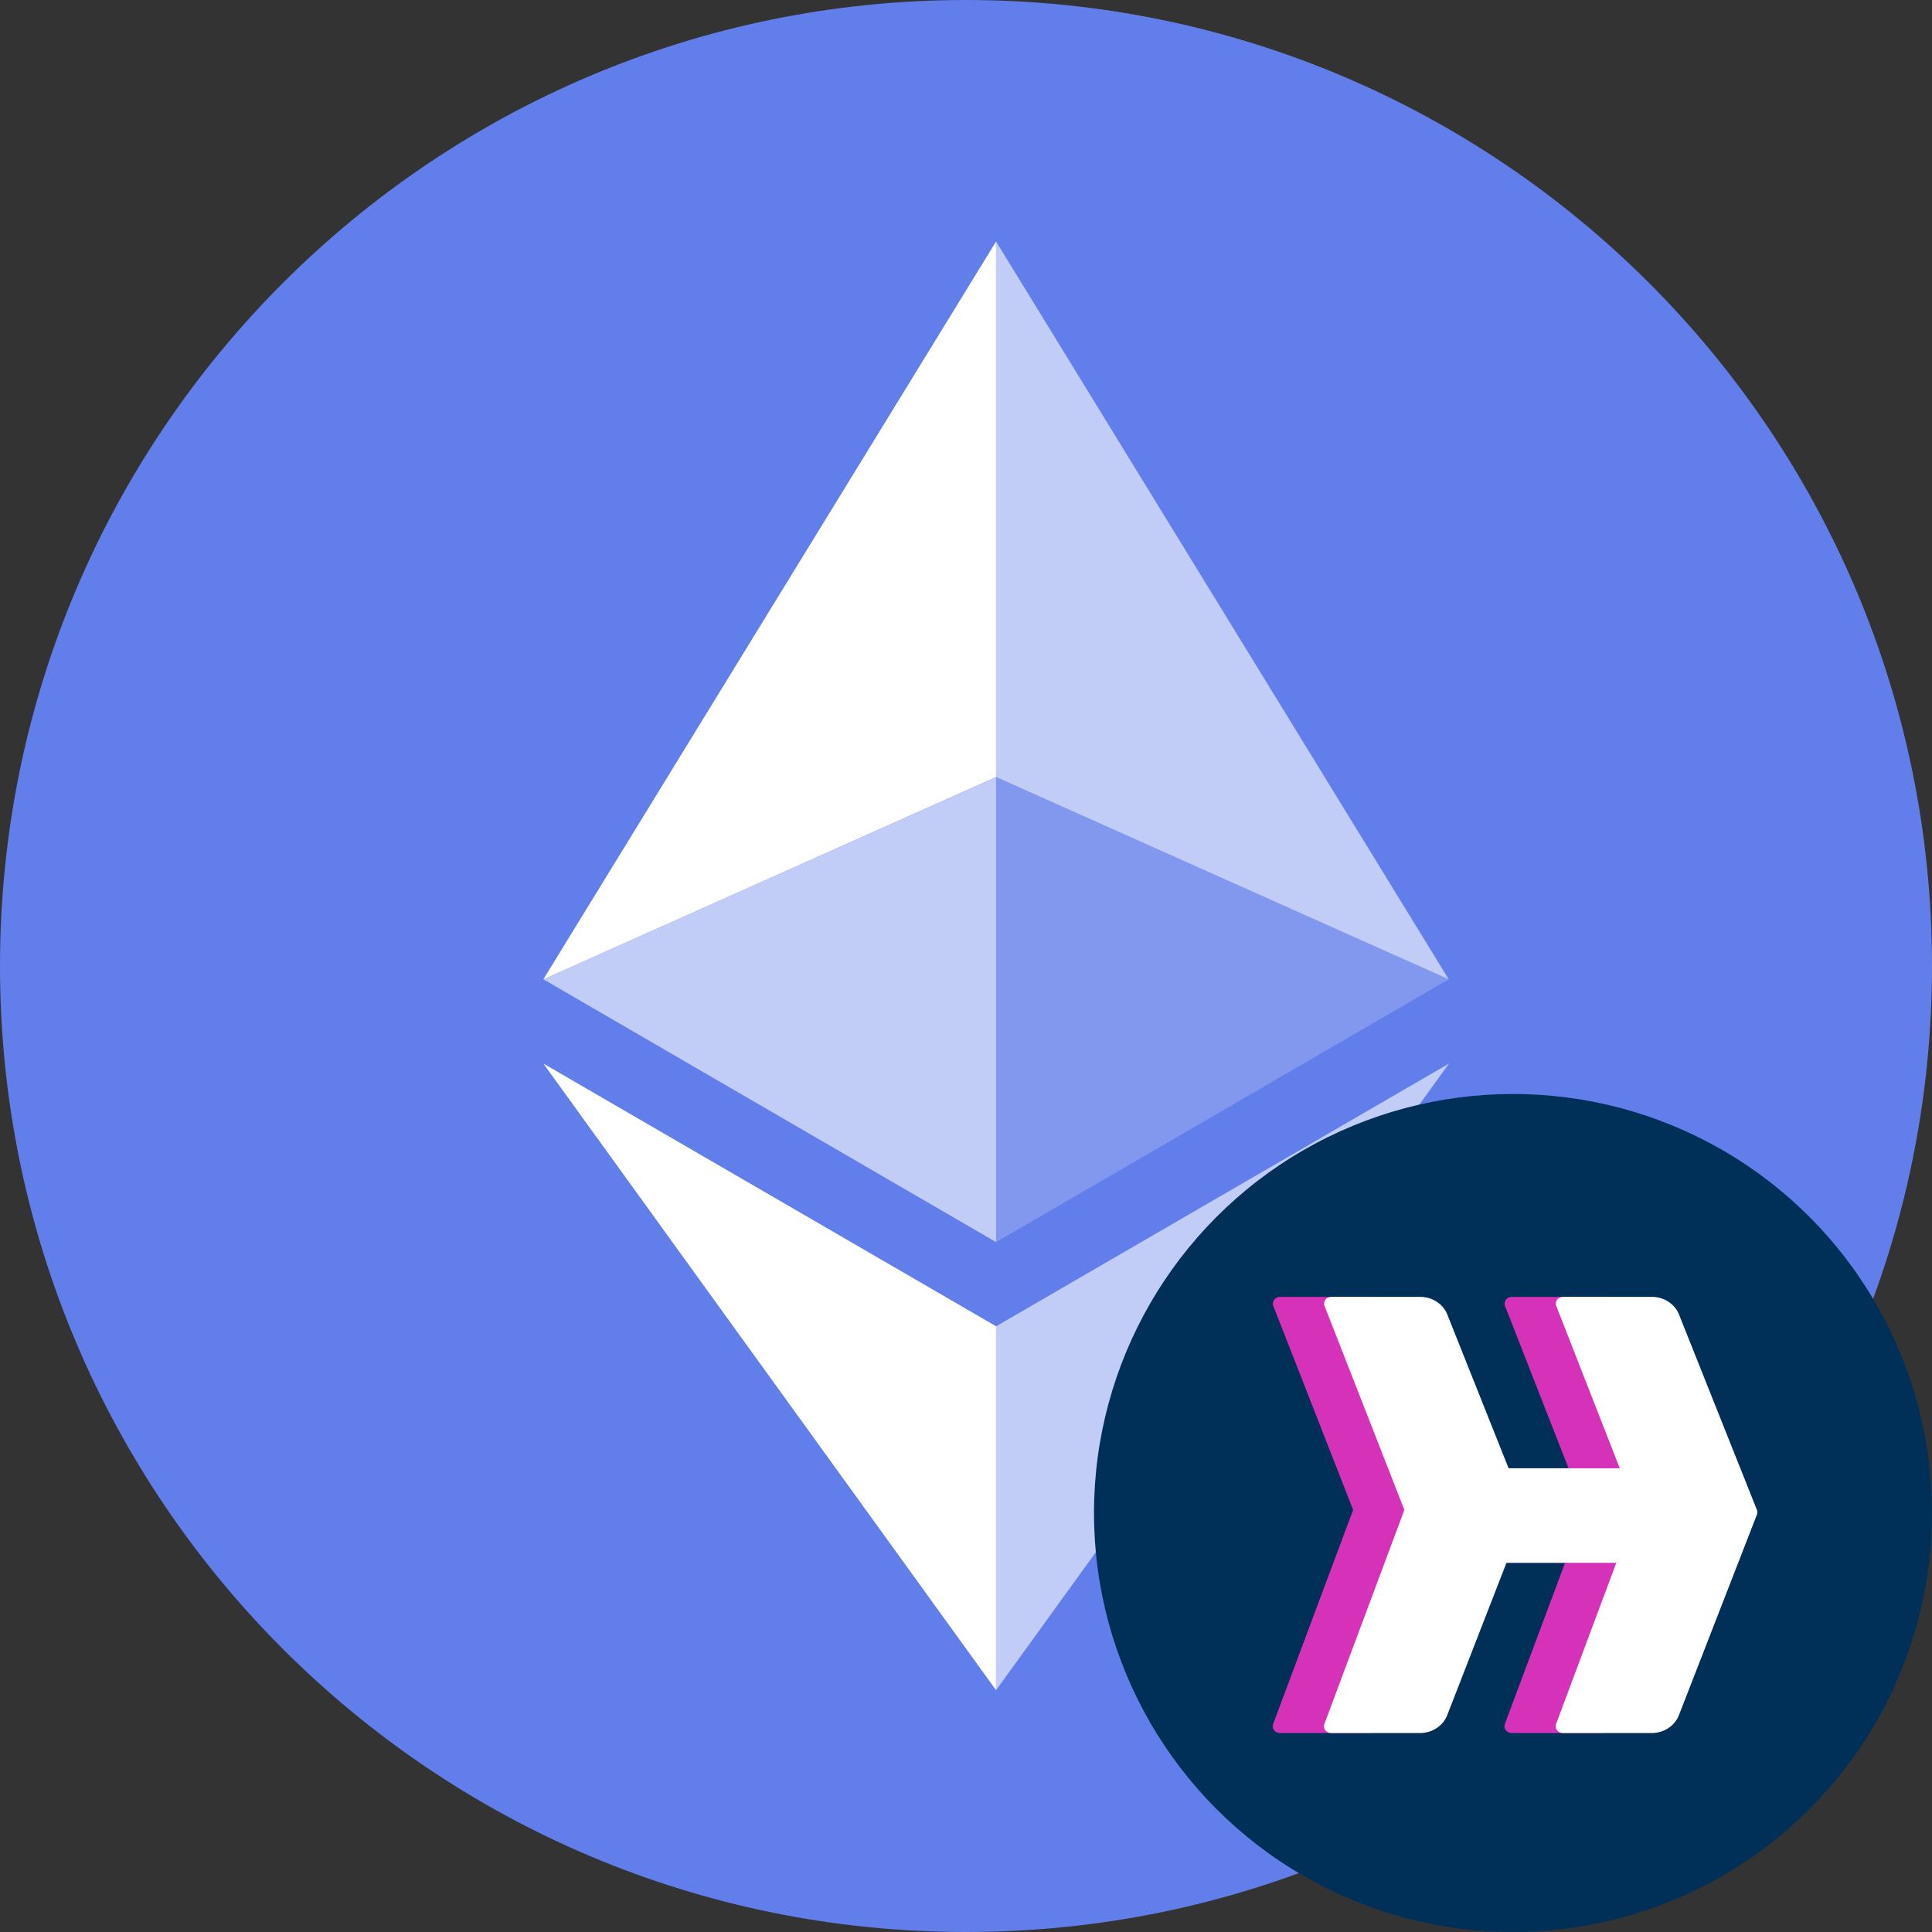
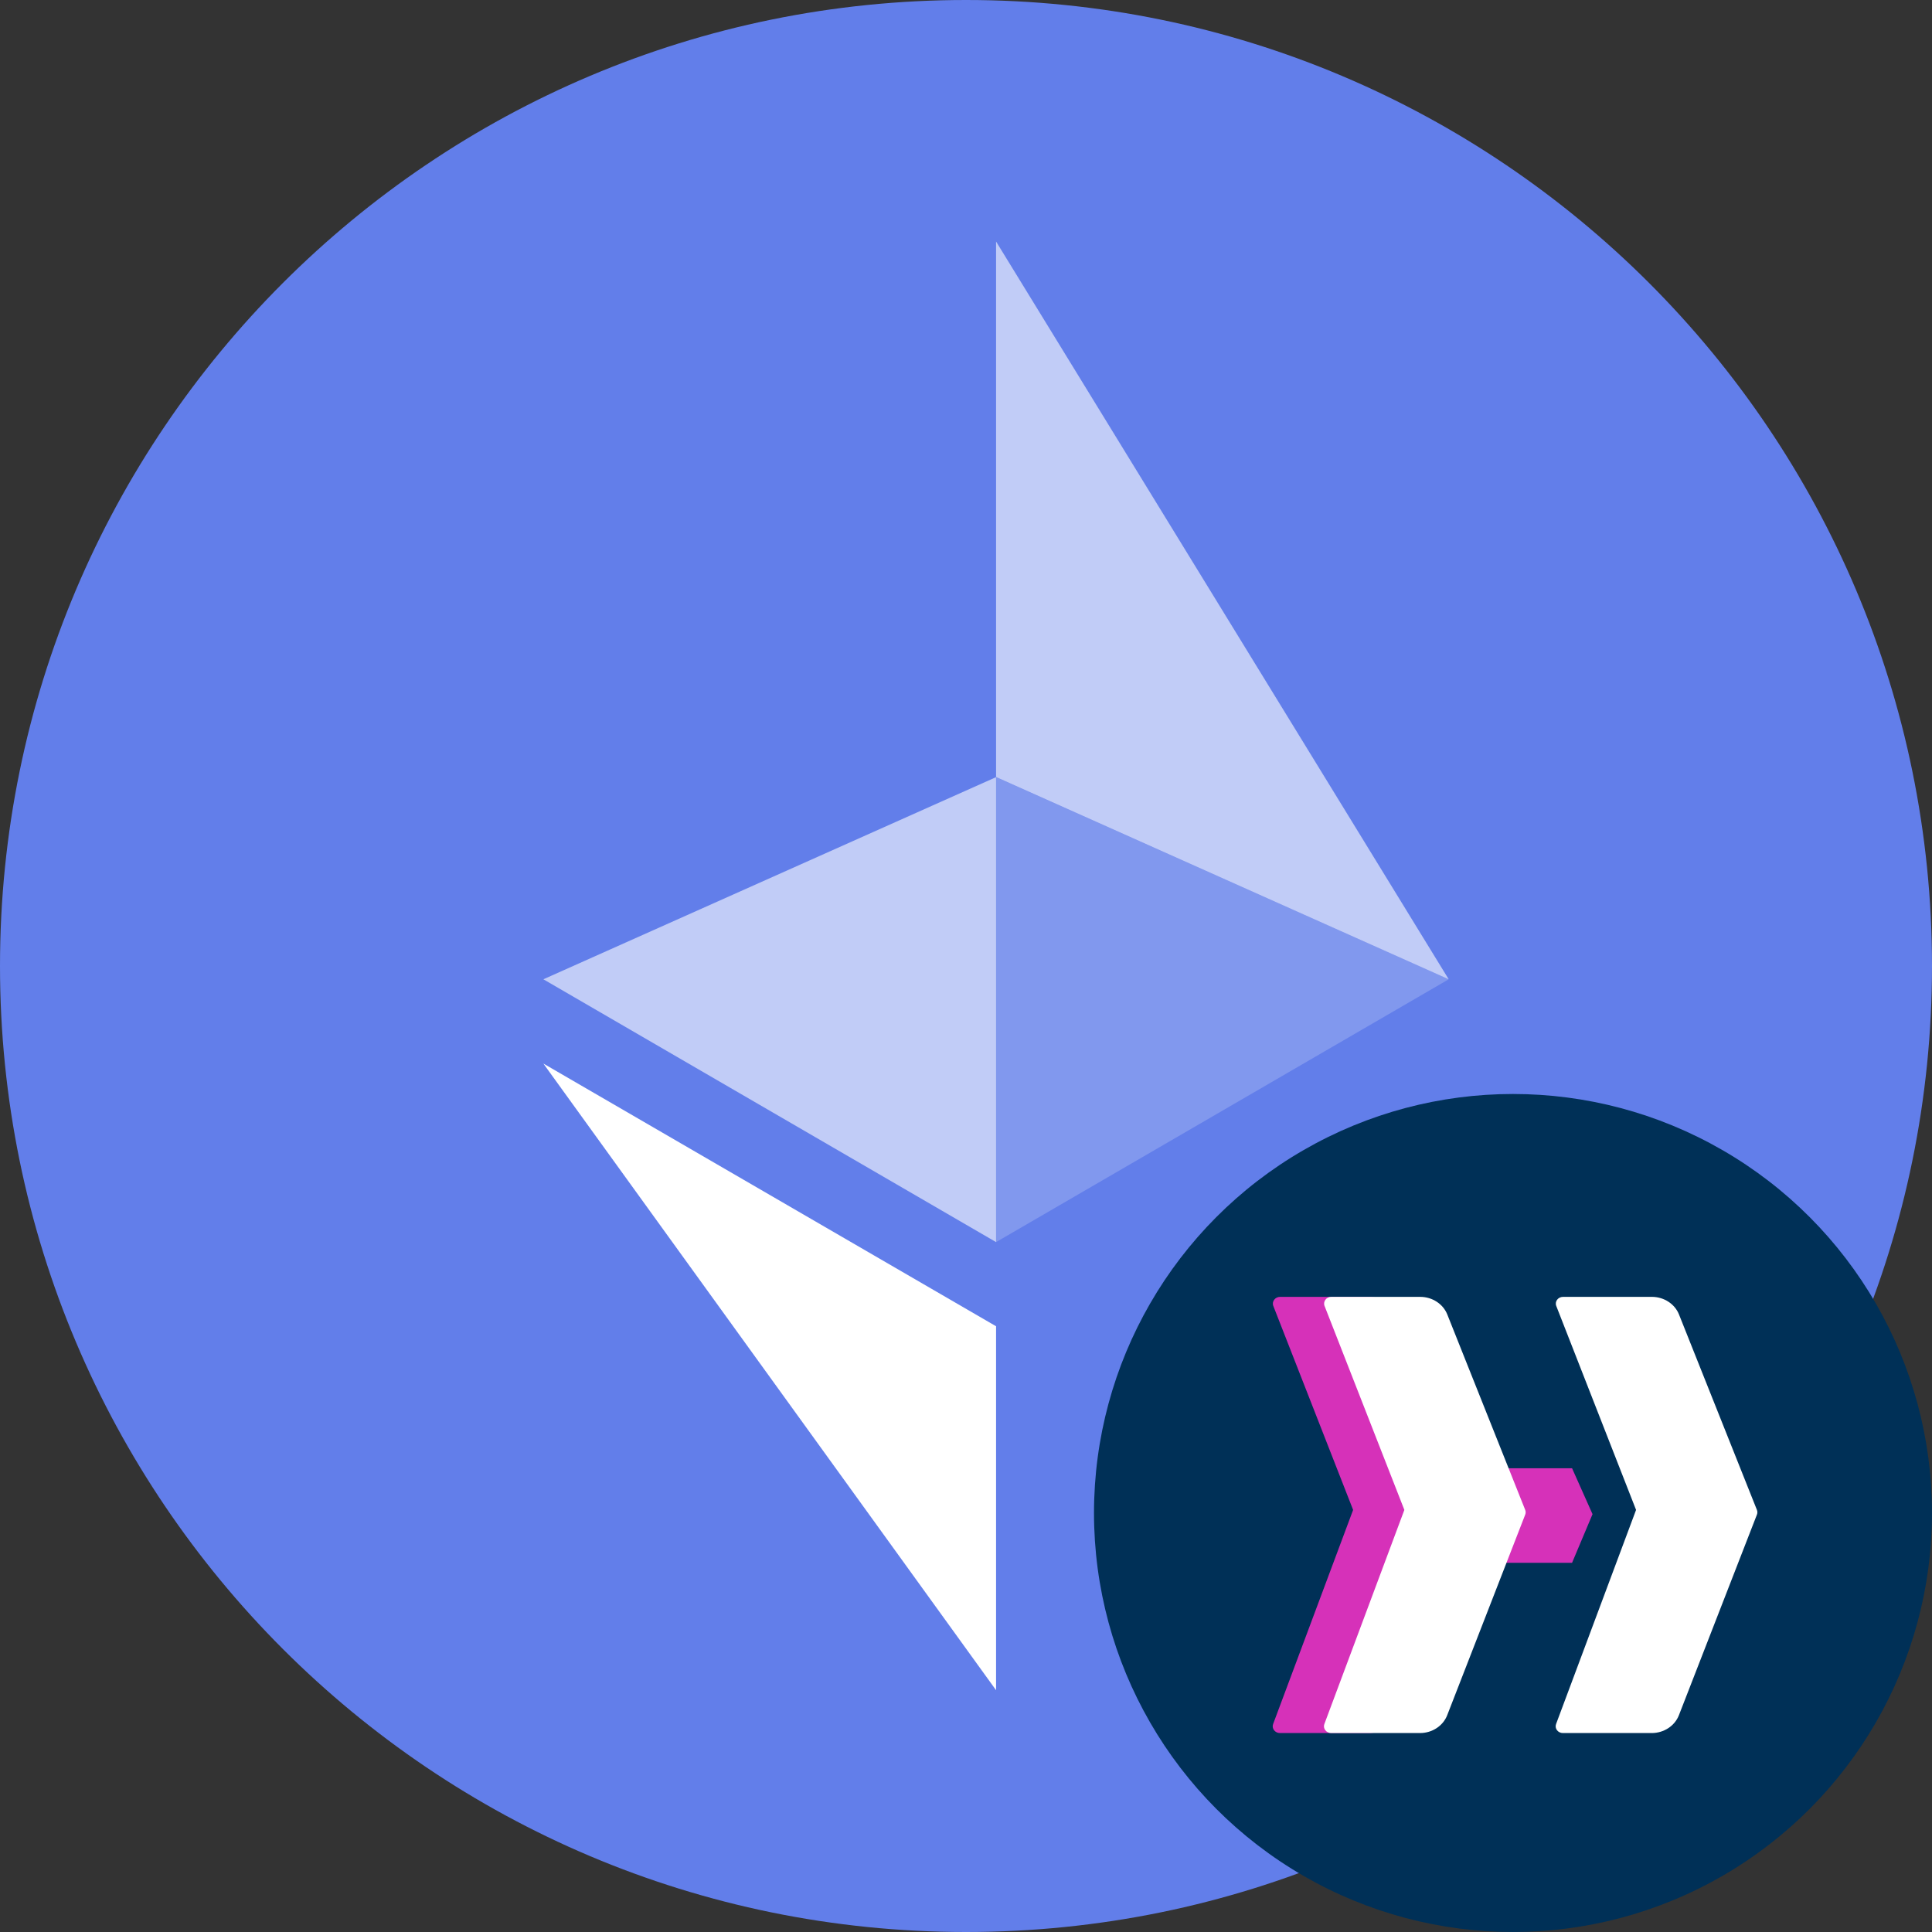
<svg xmlns="http://www.w3.org/2000/svg" fill="none" height="1000" viewBox="0 0 1000 1000" width="1000">
  <rect x="0" y="0" width="1000" height="1000" fill="#333333" stroke="none" />
  <g clip-path="url(#clip0_3139_16406)">
    <path d="M500 1000C776.142 1000 1000 776.142 1000 500C1000 223.858 776.142 0 500 0C223.858 0 0 223.858 0 500C0 776.142 223.858 1000 500 1000Z" fill="#627EEA" />
    <path d="M515.562 125V402.187L749.844 506.875L515.562 125Z" fill="white" fill-opacity="0.602" />
-     <path d="M515.562 125L281.25 506.875L515.562 402.187V125Z" fill="white" />
-     <path d="M515.562 686.5V874.844L750 550.5L515.562 686.5Z" fill="white" fill-opacity="0.602" />
    <path d="M515.562 874.844V686.469L281.25 550.5L515.562 874.844Z" fill="white" />
    <path d="M515.562 642.906L749.844 506.875L515.562 402.25V642.906Z" fill="white" fill-opacity="0.2" />
    <path d="M281.25 506.875L515.562 642.906V402.25L281.25 506.875Z" fill="white" fill-opacity="0.602" />
    <circle cx="783.125" cy="783.125" fill="#003057" r="216.875" />
-     <path d="M782.519 671.25H828.463C834.731 671.25 840.339 674.89 842.527 680.378L882.854 781.527C883.165 782.307 883.169 783.166 882.864 783.948L882.638 784.529L882.636 784.535L842.479 887.792C840.323 893.336 834.685 897.026 828.373 897.026H782.436C779.853 897.026 778.042 894.644 778.894 892.365L820.301 781.527L778.995 675.96C778.1 673.672 779.913 671.25 782.519 671.25Z" fill="#D631B9" />
    <path d="M662.588 671.25H708.532C714.8 671.25 720.408 674.89 722.596 680.378L762.922 781.527C763.234 782.307 763.237 783.166 762.933 783.948L762.707 784.529L762.705 784.535L722.548 887.792C720.392 893.336 714.754 897.026 708.442 897.026H662.505C659.922 897.026 658.111 894.644 658.963 892.365L700.37 781.527L659.064 675.96C658.169 673.672 659.981 671.25 662.588 671.25Z" fill="#D631B9" />
    <path d="M813.695 759.965H748.838V808.896H813.695L824.292 783.731L813.695 759.965Z" fill="#D631B9" />
    <path d="M809.043 671.25H854.986C861.254 671.25 866.862 674.89 869.05 680.378L909.377 781.527C909.688 782.307 909.692 783.166 909.388 783.948L909.162 784.529L909.159 784.535L869.002 887.792C866.846 893.336 861.209 897.026 854.896 897.026H808.96C806.376 897.026 804.566 894.644 805.417 892.365L846.824 781.527L805.519 675.96C804.624 673.672 806.436 671.25 809.043 671.25Z" fill="white" />
    <path d="M689.111 671.25H735.055C741.323 671.25 746.931 674.89 749.119 680.378L789.446 781.527C789.757 782.307 789.761 783.166 789.456 783.948L789.23 784.529L789.228 784.535L749.071 887.792C746.915 893.336 741.278 897.026 734.965 897.026H689.029C686.445 897.026 684.635 894.644 685.486 892.365L726.893 781.527L685.588 675.96C684.693 673.672 686.505 671.25 689.111 671.25Z" fill="white" />
-     <path d="M840.218 759.965H775.361V808.896H840.218L850.816 783.731L840.218 759.965Z" fill="white" />
  </g>
  <defs>
    <clipPath id="clip0_3139_16406">
      <rect fill="white" height="1000" width="1000" />
    </clipPath>
  </defs>
</svg>